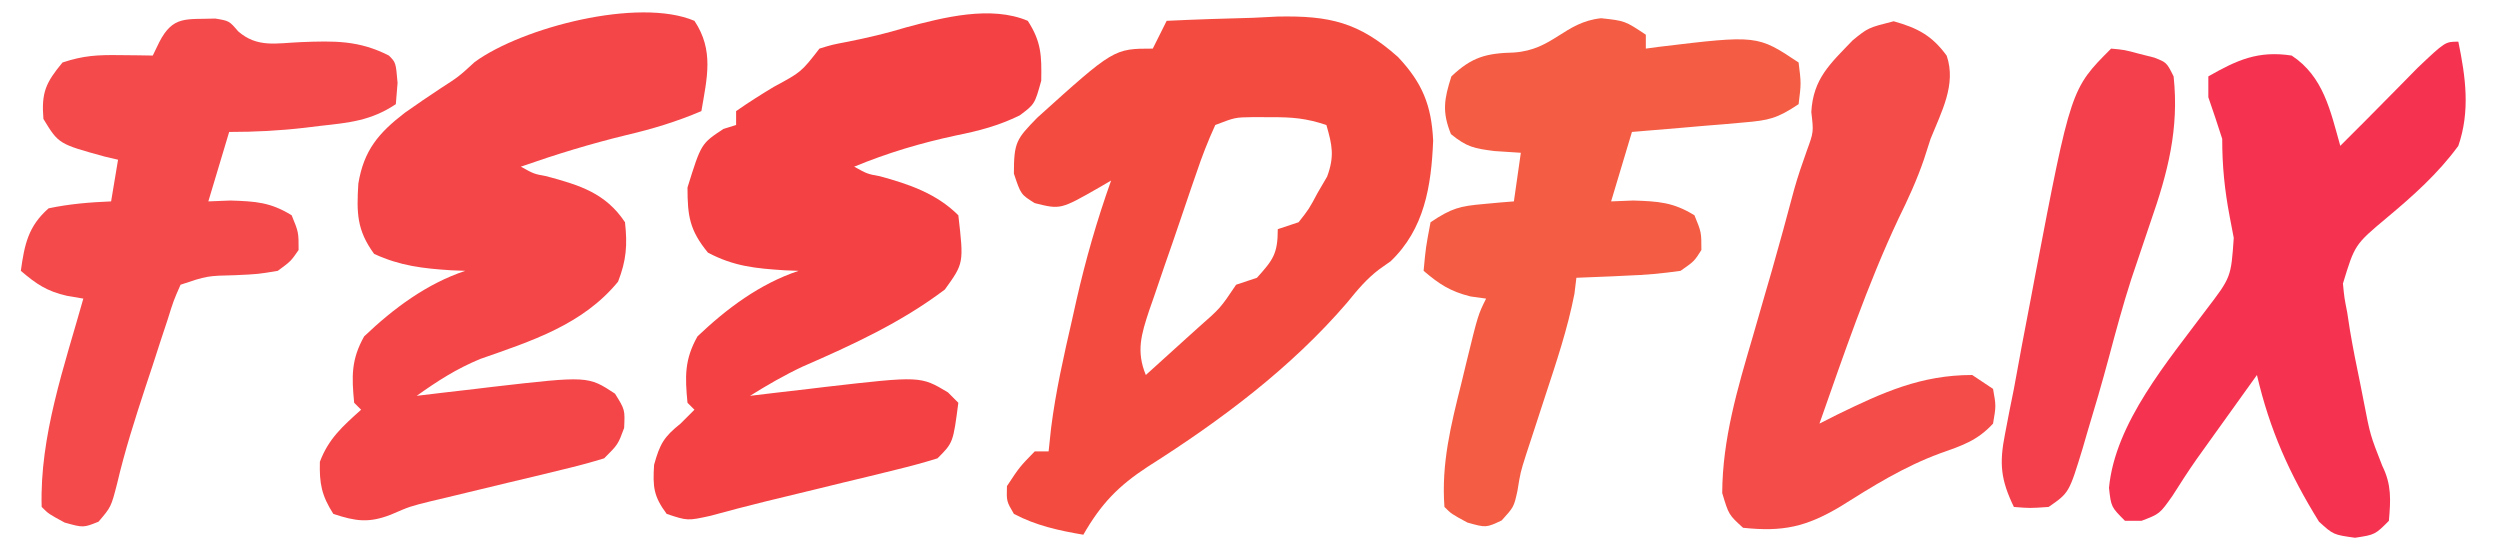
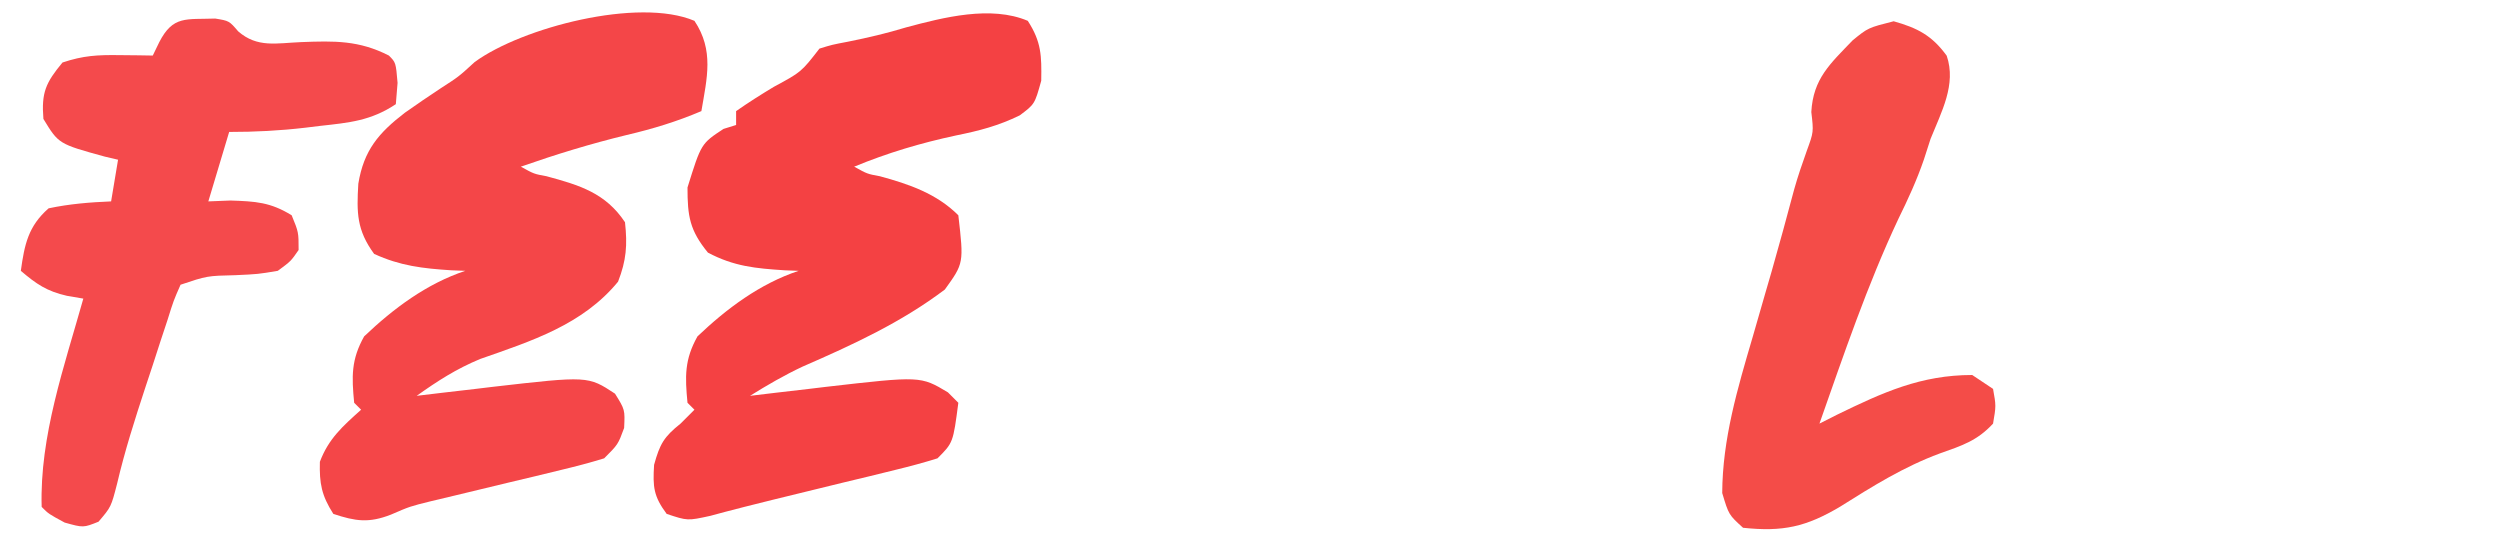
<svg xmlns="http://www.w3.org/2000/svg" version="1.1" width="360" height="80">
-   <path d="M0 0 C4.145 -0.205 8.289 -0.328 12.438 -0.438 C14.185 -0.525 14.185 -0.525 15.967 -0.615 C23.444 -0.763 27.664 0.188 33.307 5.203 C36.837 8.949 38.135 12.184 38.375 17.25 C38.109 23.81 37.111 29.985 32.25 34.625 C31.719 34.998 31.188 35.37 30.641 35.754 C28.768 37.176 27.48 38.736 26 40.562 C17.894 49.998 7.789 57.541 -2.67 64.171 C-6.967 66.971 -9.438 69.54 -12 74 C-15.549 73.392 -18.801 72.688 -22 71 C-23.062 69.188 -23.062 69.188 -23 67 C-21.188 64.25 -21.188 64.25 -19 62 C-18.34 62 -17.68 62 -17 62 C-16.884 60.906 -16.768 59.811 -16.648 58.684 C-15.986 53.398 -14.818 48.25 -13.625 43.062 C-13.416 42.125 -13.207 41.187 -12.992 40.221 C-11.654 34.35 -10.025 28.671 -8 23 C-8.563 23.328 -9.126 23.655 -9.706 23.993 C-15.282 27.179 -15.282 27.179 -19 26.25 C-21 25 -21 25 -22 22 C-22 17.463 -21.639 17.029 -18.625 13.938 C-7.603 4 -7.603 4 -2 4 C-1.34 2.68 -0.68 1.36 0 0 Z M7 15 C5.936 17.327 5.074 19.541 4.266 21.957 C4.023 22.656 3.781 23.356 3.531 24.076 C3.022 25.558 2.518 27.042 2.019 28.528 C1.255 30.799 0.467 33.06 -0.324 35.322 C-0.817 36.763 -1.307 38.203 -1.797 39.645 C-2.033 40.321 -2.27 40.997 -2.513 41.694 C-3.644 45.116 -4.416 47.579 -3 51 C-1.018 49.212 0.961 47.42 2.938 45.625 C3.501 45.117 4.065 44.609 4.646 44.086 C7.734 41.373 7.734 41.373 10 38 C10.99 37.67 11.98 37.34 13 37 C15.323 34.419 16 33.548 16 30 C16.99 29.67 17.98 29.34 19 29 C20.5 27.092 20.5 27.092 21.75 24.75 C22.199 23.982 22.647 23.213 23.109 22.422 C24.175 19.523 23.85 17.925 23 15 C20.052 14.017 18.073 13.866 15 13.875 C14.134 13.872 13.268 13.87 12.375 13.867 C9.85 13.904 9.85 13.904 7 15 Z " fill="#F44B40" transform="translate(168,3)" />
-   <path d="M0 0 C1.96 3.028 2 5.01 1.938 8.625 C1 12 1 12 -1.164 13.617 C-4.227 15.11 -6.976 15.829 -10.312 16.5 C-15.456 17.605 -20.141 18.999 -25 21 C-23.106 22.048 -23.106 22.048 -21.312 22.375 C-17.099 23.514 -13.11 24.89 -10 28 C-9.208 34.901 -9.208 34.901 -11.938 38.688 C-18.242 43.448 -25.203 46.644 -32.422 49.789 C-35.068 51.032 -37.52 52.456 -40 54 C-38.793 53.856 -37.587 53.711 -36.344 53.562 C-34.729 53.375 -33.115 53.187 -31.5 53 C-30.313 52.857 -30.313 52.857 -29.102 52.711 C-15.43 51.142 -15.43 51.142 -11.5 53.5 C-11.005 53.995 -10.51 54.49 -10 55 C-10.75 60.75 -10.75 60.75 -13 63 C-14.992 63.625 -17.011 64.163 -19.039 64.656 C-20.87 65.107 -20.87 65.107 -22.738 65.566 C-24.021 65.874 -25.304 66.183 -26.625 66.5 C-27.884 66.808 -29.144 67.116 -30.441 67.434 C-32.879 68.03 -35.318 68.621 -37.759 69.207 C-40.423 69.859 -43.065 70.56 -45.711 71.281 C-49 72 -49 72 -52 71 C-53.885 68.455 -54.008 67.129 -53.812 63.938 C-52.976 60.912 -52.392 59.913 -50 58 C-49.34 57.34 -48.68 56.68 -48 56 C-48.33 55.67 -48.66 55.34 -49 55 C-49.364 51.219 -49.443 48.789 -47.562 45.438 C-43.334 41.415 -38.568 37.856 -33 36 C-33.996 35.961 -33.996 35.961 -35.012 35.922 C-39.195 35.653 -42.322 35.359 -46.062 33.375 C-48.688 30.157 -49 28.14 -49 24 C-47.031 17.677 -47.031 17.677 -43.812 15.562 C-43.214 15.377 -42.616 15.191 -42 15 C-42 14.34 -42 13.68 -42 13 C-40.233 11.766 -38.41 10.611 -36.562 9.5 C-32.622 7.378 -32.622 7.378 -30 4 C-28.18 3.438 -28.18 3.438 -25.875 3 C-23.005 2.425 -20.309 1.79 -17.5 0.938 C-12.14 -0.498 -5.3 -2.249 0 0 Z " fill="#F44143" transform="translate(148,3)" />
+   <path d="M0 0 C1.96 3.028 2 5.01 1.938 8.625 C1 12 1 12 -1.164 13.617 C-4.227 15.11 -6.976 15.829 -10.312 16.5 C-15.456 17.605 -20.141 18.999 -25 21 C-23.106 22.048 -23.106 22.048 -21.312 22.375 C-17.099 23.514 -13.11 24.89 -10 28 C-9.208 34.901 -9.208 34.901 -11.938 38.688 C-18.242 43.448 -25.203 46.644 -32.422 49.789 C-35.068 51.032 -37.52 52.456 -40 54 C-38.793 53.856 -37.587 53.711 -36.344 53.562 C-34.729 53.375 -33.115 53.187 -31.5 53 C-30.313 52.857 -30.313 52.857 -29.102 52.711 C-15.43 51.142 -15.43 51.142 -11.5 53.5 C-11.005 53.995 -10.51 54.49 -10 55 C-10.75 60.75 -10.75 60.75 -13 63 C-14.992 63.625 -17.011 64.163 -19.039 64.656 C-20.87 65.107 -20.87 65.107 -22.738 65.566 C-24.021 65.874 -25.304 66.183 -26.625 66.5 C-27.884 66.808 -29.144 67.116 -30.441 67.434 C-40.423 69.859 -43.065 70.56 -45.711 71.281 C-49 72 -49 72 -52 71 C-53.885 68.455 -54.008 67.129 -53.812 63.938 C-52.976 60.912 -52.392 59.913 -50 58 C-49.34 57.34 -48.68 56.68 -48 56 C-48.33 55.67 -48.66 55.34 -49 55 C-49.364 51.219 -49.443 48.789 -47.562 45.438 C-43.334 41.415 -38.568 37.856 -33 36 C-33.996 35.961 -33.996 35.961 -35.012 35.922 C-39.195 35.653 -42.322 35.359 -46.062 33.375 C-48.688 30.157 -49 28.14 -49 24 C-47.031 17.677 -47.031 17.677 -43.812 15.562 C-43.214 15.377 -42.616 15.191 -42 15 C-42 14.34 -42 13.68 -42 13 C-40.233 11.766 -38.41 10.611 -36.562 9.5 C-32.622 7.378 -32.622 7.378 -30 4 C-28.18 3.438 -28.18 3.438 -25.875 3 C-23.005 2.425 -20.309 1.79 -17.5 0.938 C-12.14 -0.498 -5.3 -2.249 0 0 Z " fill="#F44143" transform="translate(148,3)" />
  <path d="M0 0 C2.842 4.263 1.811 8.213 1 13 C-2.542 14.506 -6.004 15.561 -9.75 16.438 C-14.949 17.699 -19.952 19.233 -25 21 C-23.106 22.048 -23.106 22.048 -21.312 22.375 C-16.514 23.672 -12.804 24.794 -10 29 C-9.643 32.28 -9.798 34.483 -11 37.562 C-16.088 43.763 -23.474 46.11 -30.852 48.691 C-34.301 50.125 -36.964 51.843 -40 54 C-38.793 53.856 -37.587 53.711 -36.344 53.562 C-34.729 53.375 -33.115 53.187 -31.5 53 C-30.313 52.857 -30.313 52.857 -29.102 52.711 C-15.322 51.13 -15.322 51.13 -11.438 53.688 C-10 56 -10 56 -10.125 58.625 C-11 61 -11 61 -13 63 C-15.027 63.625 -17.081 64.163 -19.145 64.656 C-20.996 65.107 -20.996 65.107 -22.885 65.566 C-24.194 65.878 -25.503 66.189 -26.812 66.5 C-29.362 67.11 -31.91 67.726 -34.457 68.344 C-35.591 68.614 -36.725 68.884 -37.894 69.162 C-40.975 69.924 -40.975 69.924 -43.71 71.107 C-46.885 72.345 -48.792 72.069 -52 71 C-53.696 68.345 -54.016 66.633 -53.938 63.5 C-52.684 60.157 -50.628 58.358 -48 56 C-48.33 55.67 -48.66 55.34 -49 55 C-49.364 51.219 -49.443 48.789 -47.562 45.438 C-43.334 41.415 -38.568 37.856 -33 36 C-33.996 35.961 -33.996 35.961 -35.012 35.922 C-39.106 35.659 -42.372 35.289 -46.125 33.562 C-48.635 30.132 -48.653 27.634 -48.402 23.457 C-47.615 18.649 -45.491 16.144 -41.684 13.223 C-39.986 12.026 -38.27 10.853 -36.535 9.711 C-33.949 8.043 -33.949 8.043 -31.637 5.926 C-24.847 0.967 -8.059 -3.419 0 0 Z " fill="#F44648" transform="translate(100,3)" />
  <path d="M0 0 C2.008 0.328 2.008 0.328 3.305 1.84 C6.066 4.253 8.826 3.534 12.383 3.391 C17.163 3.207 20.701 3.127 25.008 5.328 C26.008 6.328 26.008 6.328 26.258 9.266 C26.175 10.276 26.093 11.287 26.008 12.328 C22.426 14.716 19.298 14.995 15.133 15.453 C14.425 15.539 13.717 15.626 12.988 15.715 C9.28 16.15 5.754 16.328 2.008 16.328 C1.018 19.628 0.028 22.928 -0.992 26.328 C0.06 26.287 1.112 26.246 2.195 26.203 C5.8 26.321 7.956 26.443 11.008 28.328 C12.008 30.766 12.008 30.766 12.008 33.328 C10.887 34.949 10.887 34.949 9.008 36.328 C6.16 36.805 6.16 36.805 2.945 36.953 C-1.177 37.049 -1.177 37.049 -4.992 38.328 C-5.995 40.606 -5.995 40.606 -6.867 43.395 C-7.213 44.438 -7.558 45.482 -7.914 46.557 C-8.27 47.657 -8.626 48.757 -8.992 49.891 C-9.348 50.964 -9.704 52.037 -10.07 53.143 C-11.574 57.725 -13.029 62.275 -14.129 66.973 C-14.992 70.328 -14.992 70.328 -16.805 72.453 C-18.992 73.328 -18.992 73.328 -21.68 72.578 C-23.992 71.328 -23.992 71.328 -24.992 70.328 C-25.296 60.135 -21.717 50.029 -18.992 40.328 C-19.769 40.195 -20.547 40.063 -21.348 39.926 C-24.245 39.271 -25.754 38.235 -27.992 36.328 C-27.465 32.534 -26.927 29.896 -23.992 27.328 C-21.002 26.691 -18.043 26.456 -14.992 26.328 C-14.662 24.348 -14.332 22.368 -13.992 20.328 C-14.619 20.181 -15.245 20.034 -15.891 19.883 C-22.55 18.055 -22.55 18.055 -24.742 14.453 C-25.047 10.648 -24.407 9.242 -21.992 6.328 C-18.977 5.323 -16.95 5.225 -13.805 5.266 C-12.904 5.275 -12.003 5.284 -11.074 5.293 C-10.387 5.305 -9.7 5.316 -8.992 5.328 C-8.683 4.689 -8.373 4.049 -8.055 3.391 C-6.069 -0.463 -4.208 0.155 0 0 Z " fill="#F44A4C" transform="translate(30.992,2.672)" />
-   <path d="M0 0 C3.438 0.375 3.438 0.375 6.438 2.375 C6.438 3.035 6.438 3.695 6.438 4.375 C7.055 4.291 7.672 4.207 8.309 4.121 C22.497 2.415 22.497 2.415 28.438 6.375 C28.812 9.375 28.812 9.375 28.438 12.375 C25.326 14.449 24.15 14.702 20.551 15.008 C19.144 15.133 19.144 15.133 17.709 15.262 C16.733 15.34 15.756 15.419 14.75 15.5 C13.762 15.586 12.774 15.673 11.756 15.762 C9.317 15.974 6.877 16.175 4.438 16.375 C3.447 19.675 2.458 22.975 1.438 26.375 C2.489 26.334 3.541 26.293 4.625 26.25 C8.229 26.368 10.386 26.49 13.438 28.375 C14.438 30.812 14.438 30.812 14.438 33.375 C13.418 34.992 13.418 34.992 11.438 36.375 C8.808 36.751 6.387 36.976 3.75 37.062 C3.048 37.097 2.346 37.131 1.623 37.166 C-0.105 37.248 -1.834 37.313 -3.562 37.375 C-3.702 38.518 -3.702 38.518 -3.844 39.684 C-4.829 44.746 -6.454 49.543 -8.062 54.438 C-8.7 56.386 -9.336 58.335 -9.969 60.285 C-10.25 61.142 -10.532 62 -10.822 62.883 C-11.615 65.387 -11.615 65.387 -12.053 68.072 C-12.562 70.375 -12.562 70.375 -14.312 72.312 C-16.562 73.375 -16.562 73.375 -19.25 72.625 C-21.562 71.375 -21.562 71.375 -22.562 70.375 C-23.026 64.146 -21.632 58.58 -20.125 52.562 C-19.895 51.609 -19.665 50.656 -19.428 49.674 C-17.72 42.691 -17.72 42.691 -16.562 40.375 C-17.305 40.272 -18.047 40.169 -18.812 40.062 C-21.733 39.332 -23.294 38.307 -25.562 36.375 C-25.25 33 -25.25 33 -24.562 29.375 C-21.527 27.351 -20.368 27.054 -16.875 26.75 C-16.067 26.675 -15.259 26.6 -14.426 26.523 C-13.503 26.45 -13.503 26.45 -12.562 26.375 C-12.232 24.065 -11.902 21.755 -11.562 19.375 C-12.821 19.293 -14.079 19.21 -15.375 19.125 C-18.254 18.752 -19.33 18.566 -21.625 16.688 C-22.927 13.476 -22.609 11.653 -21.562 8.375 C-18.622 5.586 -16.556 5.041 -12.562 4.938 C-6.871 4.555 -5.319 0.56 0 0 Z " fill="#F45C44" transform="translate(230.562,2.625)" />
-   <path d="M0 0 C1.057 5.11 1.725 10.004 0 15 C-2.914 18.993 -6.529 22.208 -10.309 25.367 C-14.906 29.218 -14.906 29.218 -16.617 34.832 C-16.419 36.874 -16.419 36.874 -16 39 C-15.877 39.806 -15.753 40.611 -15.626 41.441 C-15.188 44.06 -14.669 46.651 -14.125 49.25 C-13.951 50.134 -13.777 51.019 -13.598 51.93 C-12.689 56.643 -12.689 56.643 -10.949 61.085 C-9.6 63.808 -9.74 66.01 -10 69 C-12 71 -12 71 -14.875 71.438 C-18 71 -18 71 -20.062 69.125 C-24.314 62.268 -27.182 55.848 -29 48 C-30.585 50.207 -32.168 52.416 -33.75 54.625 C-34.415 55.551 -34.415 55.551 -35.094 56.496 C-35.532 57.108 -35.97 57.721 -36.422 58.352 C-36.858 58.96 -37.294 59.569 -37.743 60.196 C-38.932 61.903 -40.05 63.641 -41.164 65.398 C-43 68 -43 68 -45.625 69 C-46.409 69 -47.193 69 -48 69 C-50 67 -50 67 -50.305 64.25 C-49.427 54.887 -41.792 45.969 -36.29 38.582 C-32.729 33.921 -32.729 33.921 -32.34 28.258 C-32.636 26.707 -32.636 26.707 -32.938 25.125 C-33.657 21.324 -34.007 17.859 -34 14 C-34.643 11.992 -35.307 9.991 -36 8 C-36 7.01 -36 6.02 -36 5 C-31.835 2.62 -28.822 1.266 -24 2 C-19.408 5.018 -18.42 9.965 -17 15 C-16.34 14.34 -15.68 13.68 -15 13 C-14.549 12.55 -14.098 12.1 -13.633 11.637 C-12.414 10.415 -11.202 9.188 -9.992 7.957 C-9.294 7.249 -8.595 6.542 -7.875 5.812 C-7.212 5.138 -6.55 4.464 -5.867 3.77 C-1.89 0 -1.89 0 0 0 Z " fill="#F53350" transform="translate(354,6)" />
  <path d="M0 0 C3.427 0.97 5.507 2.033 7.637 4.961 C9.055 9.109 6.865 13.065 5.312 16.938 C4.997 17.917 4.681 18.897 4.355 19.906 C3.328 22.894 2.081 25.604 0.688 28.438 C-3.806 37.992 -7.181 47.989 -10.688 57.938 C-9.853 57.516 -9.019 57.094 -8.16 56.66 C-1.563 53.448 3.917 50.938 11.312 50.938 C12.303 51.597 13.293 52.258 14.312 52.938 C14.75 55.375 14.75 55.375 14.312 57.938 C12.03 60.41 9.843 61.103 6.656 62.23 C1.487 64.137 -3.04 66.958 -7.688 69.885 C-12.608 72.811 -15.956 73.548 -21.688 72.938 C-23.75 71.062 -23.75 71.062 -24.688 67.938 C-24.655 60.183 -22.486 52.877 -20.312 45.5 C-19.7 43.376 -19.088 41.253 -18.477 39.129 C-18.178 38.101 -17.879 37.074 -17.571 36.015 C-16.446 32.097 -15.383 28.164 -14.332 24.226 C-13.8 22.335 -13.163 20.474 -12.5 18.625 C-11.521 15.947 -11.521 15.947 -11.859 13.074 C-11.596 8.259 -9.143 6.125 -5.914 2.754 C-3.688 0.938 -3.688 0.938 0 0 Z " fill="#F44C48" transform="translate(272.688,3.062)" />
-   <path d="M0 0 C1.91 0.172 1.91 0.172 4.062 0.75 C5.132 1.021 5.132 1.021 6.223 1.297 C8 2 8 2 9 4 C9.809 11.547 8.161 17.867 5.688 24.938 C5.064 26.779 4.443 28.622 3.824 30.465 C3.364 31.831 3.364 31.831 2.894 33.224 C1.704 36.92 0.694 40.653 -0.305 44.405 C-1.301 48.125 -2.38 51.815 -3.5 55.5 C-3.7 56.188 -3.9 56.877 -4.105 57.586 C-6.055 63.968 -6.055 63.968 -9 66 C-11.688 66.188 -11.688 66.188 -14 66 C-15.896 62.088 -16.122 59.743 -15.277 55.5 C-15.076 54.447 -14.875 53.394 -14.667 52.309 C-14.447 51.217 -14.227 50.125 -14 49 C-13.604 46.854 -13.21 44.709 -12.816 42.562 C-12.4 40.375 -11.982 38.187 -11.562 36 C-11.358 34.915 -11.154 33.829 -10.943 32.711 C-5.787 5.787 -5.787 5.787 0 0 Z " fill="#F43F4C" transform="translate(304,7)" />
</svg>